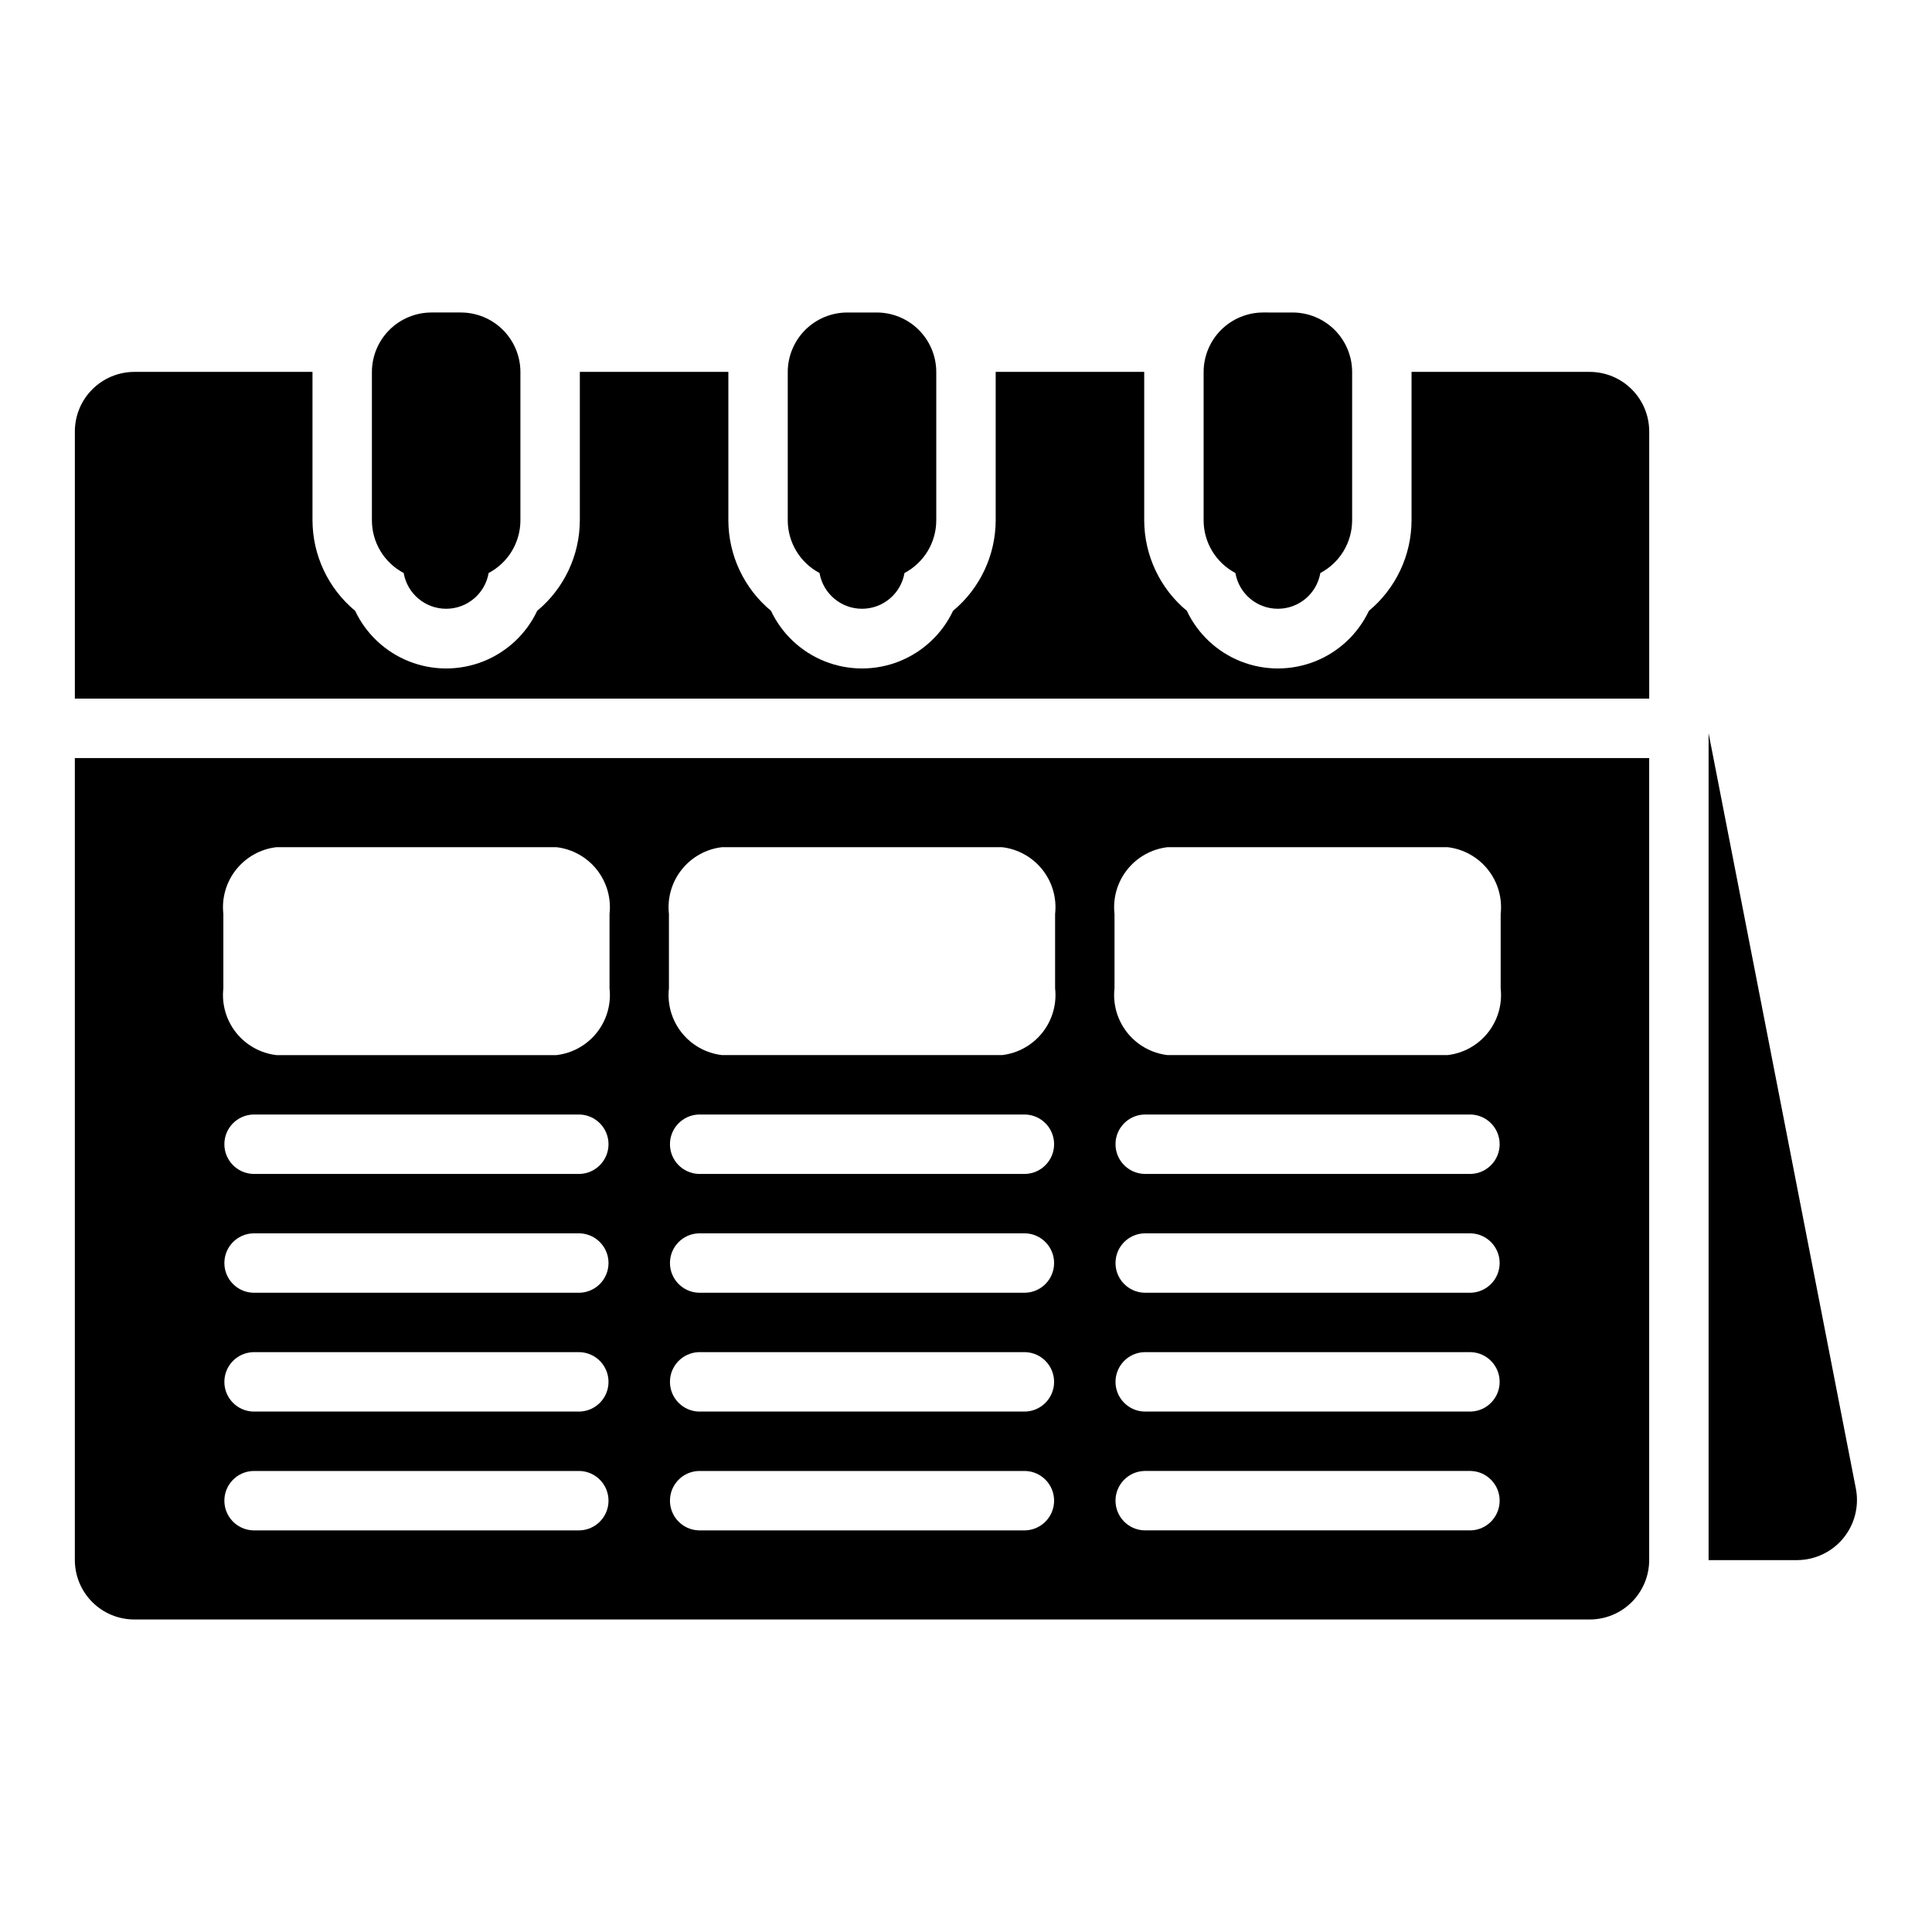
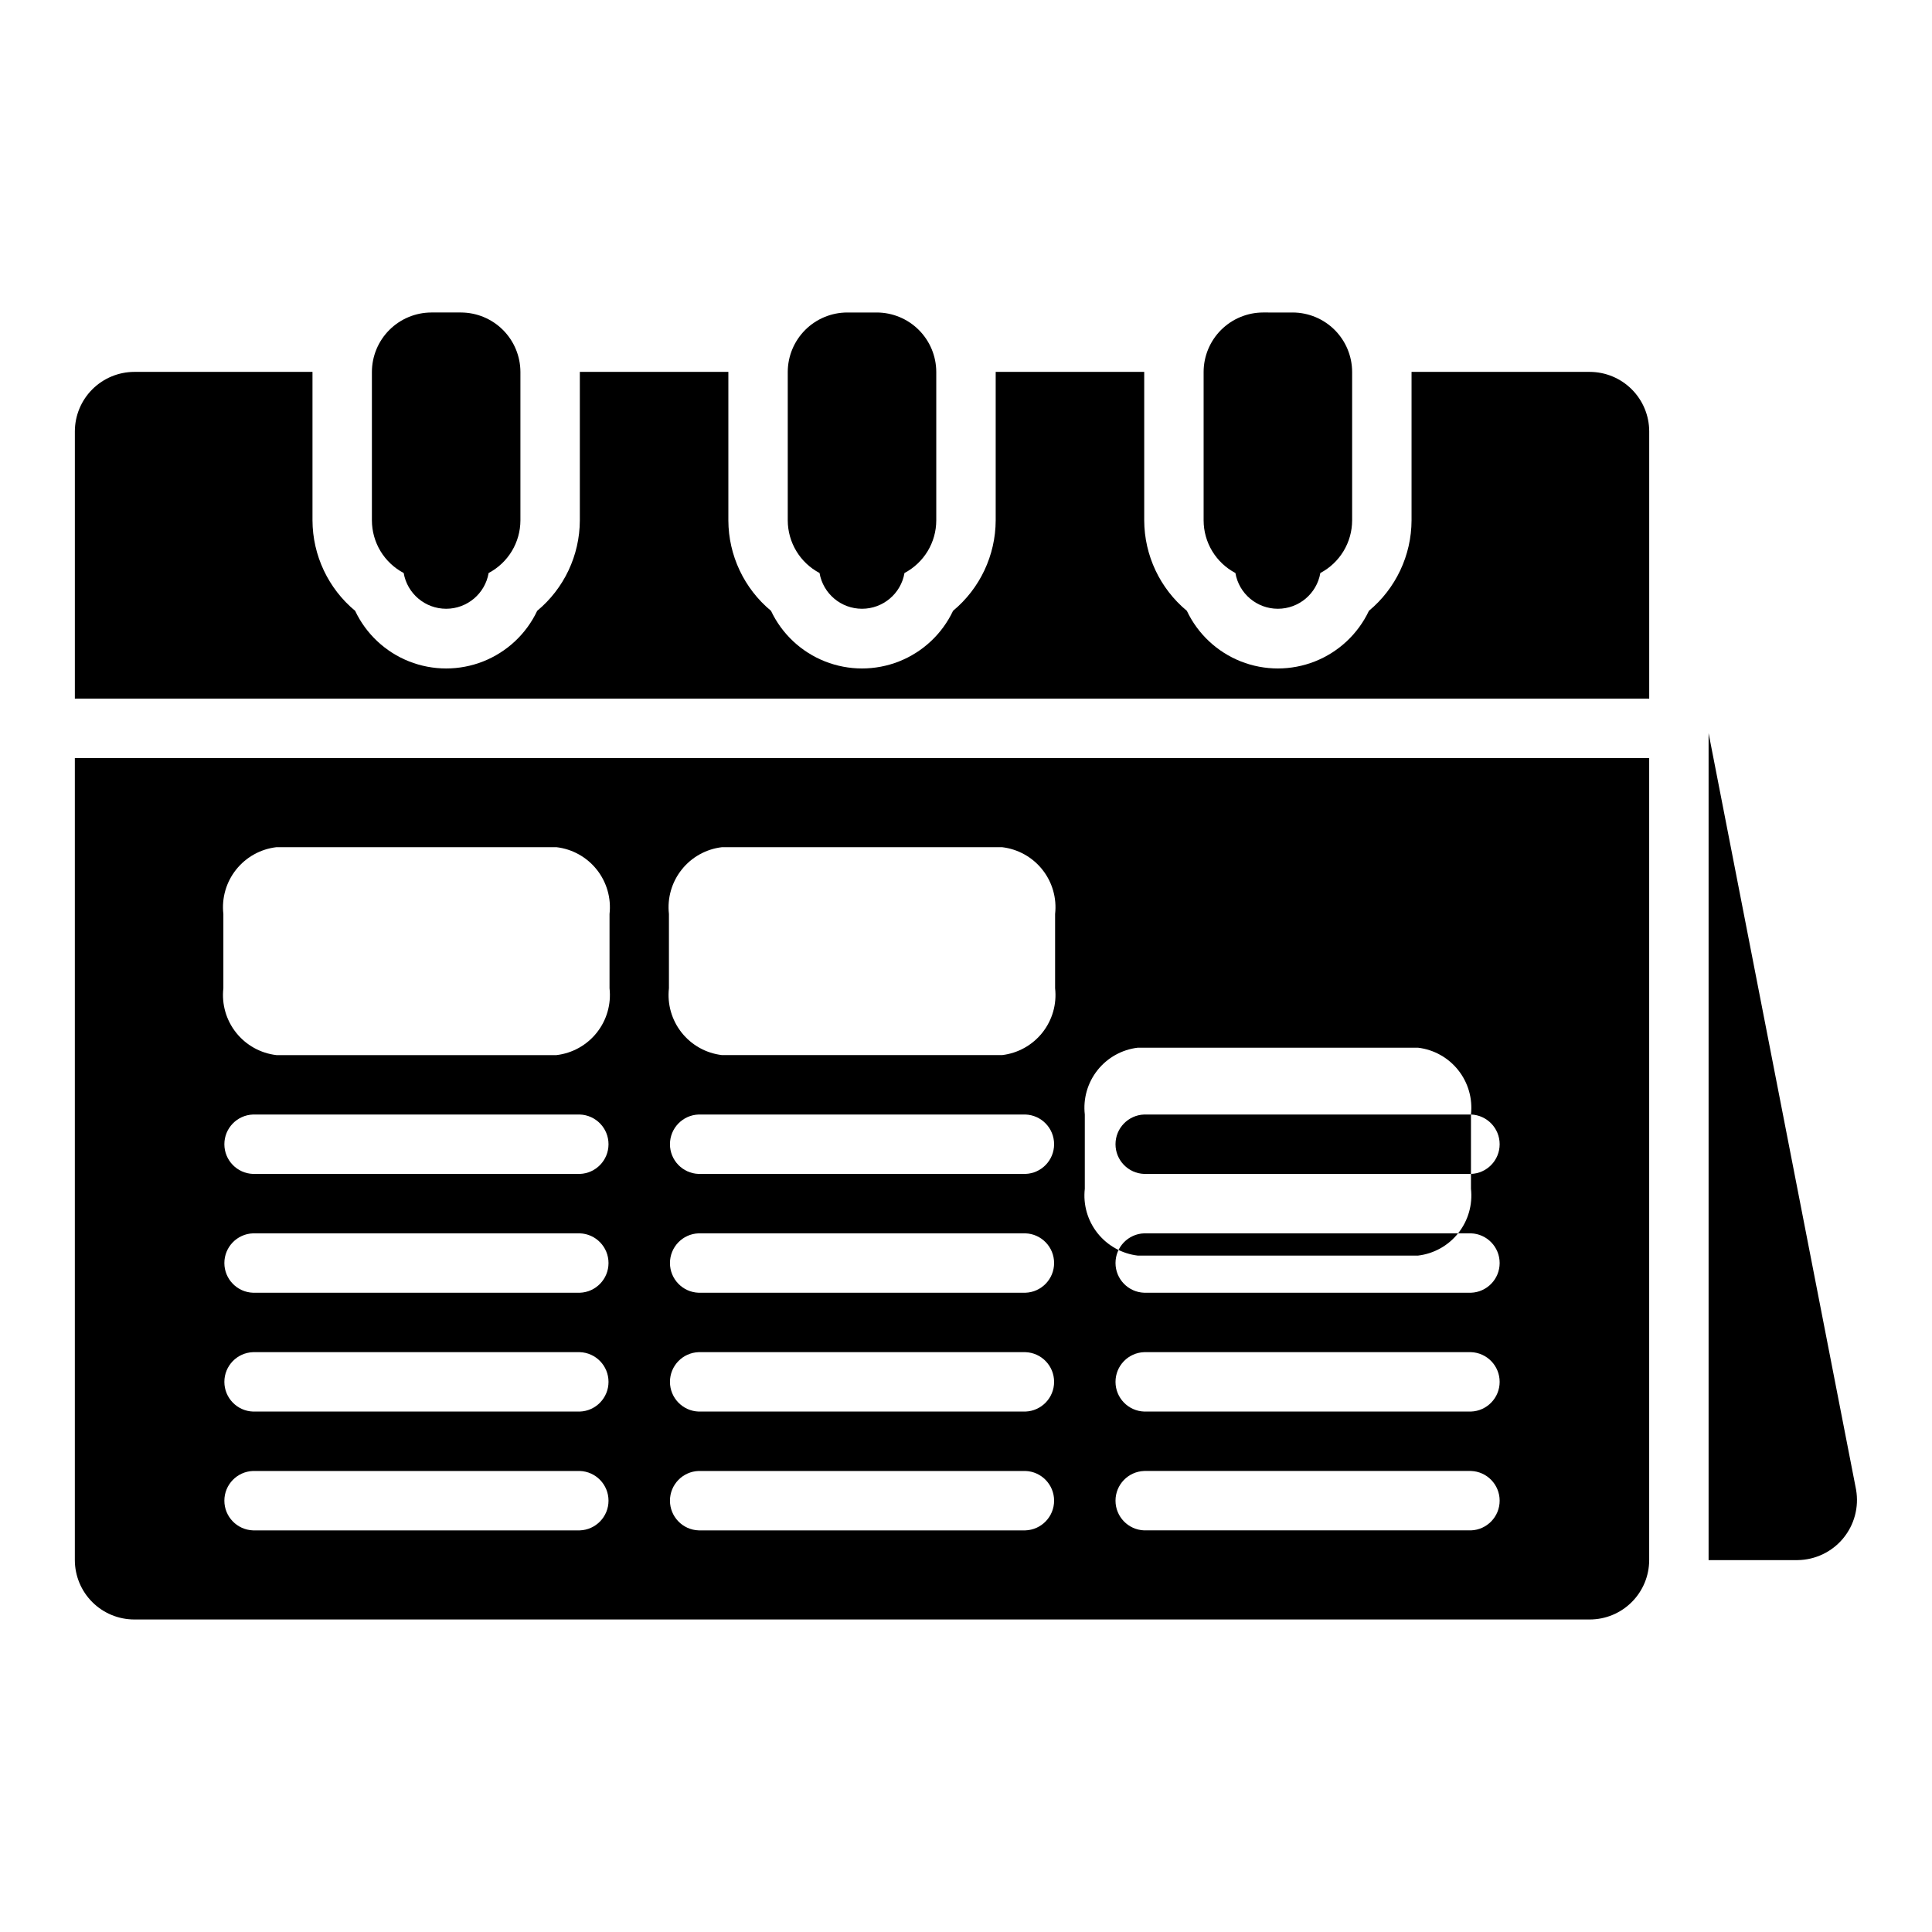
<svg xmlns="http://www.w3.org/2000/svg" fill="#000000" width="800px" height="800px" version="1.1" viewBox="144 144 512 512">
-   <path d="m392.12 242.56v39.359c-0.004 2.867-0.793 5.68-2.277 8.137-1.484 2.453-3.609 4.457-6.144 5.797-0.945 5.477-5.699 9.477-11.258 9.477-5.559 0-10.309-4-11.258-9.477-2.535-1.34-4.66-3.344-6.141-5.797-1.484-2.457-2.273-5.269-2.281-8.137v-39.359c0.012-4.172 1.676-8.168 4.625-11.121 2.949-2.949 6.949-4.609 11.121-4.625h7.871c4.172 0.016 8.168 1.676 11.117 4.625 2.953 2.953 4.613 6.949 4.625 11.121zm94.465-15.742-7.871-0.004c-4.172 0.016-8.168 1.676-11.121 4.625-2.949 2.953-4.609 6.949-4.621 11.121v39.359c0.004 2.867 0.793 5.68 2.277 8.137 1.484 2.453 3.609 4.457 6.144 5.797 0.945 5.477 5.699 9.477 11.258 9.477s10.309-4 11.254-9.477c2.539-1.34 4.66-3.344 6.144-5.797 1.484-2.457 2.273-5.269 2.281-8.137v-39.359c-0.012-4.172-1.676-8.168-4.625-11.121-2.949-2.949-6.949-4.609-11.121-4.625zm-220.41-0.004h-7.875c-4.172 0.016-8.168 1.676-11.117 4.625-2.949 2.953-4.613 6.949-4.625 11.121v39.359c0.008 2.867 0.793 5.68 2.277 8.137 1.484 2.453 3.609 4.457 6.144 5.797 0.949 5.477 5.699 9.477 11.258 9.477 5.559 0 10.309-4 11.258-9.477 2.535-1.34 4.66-3.344 6.144-5.797 1.484-2.457 2.269-5.269 2.277-8.137v-39.359c-0.012-4.172-1.676-8.168-4.625-11.121-2.949-2.949-6.945-4.609-11.117-4.625zm369.71 311.99-39.09-200.5v219.14h23.613c4.66-0.062 9.059-2.164 12.035-5.746 2.977-3.586 4.234-8.297 3.441-12.887zm-70.578-296.25h-47.234v39.359c-0.031 9.266-4.172 18.039-11.297 23.961-2.898 6.125-8.016 10.918-14.316 13.41-6.305 2.488-13.316 2.488-19.617 0-6.301-2.492-11.418-7.285-14.316-13.41-7.129-5.918-11.266-14.695-11.301-23.961v-39.359h-39.359v39.359c-0.035 9.266-4.172 18.039-11.301 23.961-2.894 6.125-8.016 10.918-14.316 13.41-6.301 2.488-13.312 2.488-19.613 0-6.305-2.492-11.422-7.285-14.316-13.41-7.129-5.918-11.27-14.695-11.301-23.961v-39.359h-39.359v39.359c-0.035 9.266-4.172 18.039-11.301 23.961-2.898 6.125-8.016 10.918-14.316 13.41-6.301 2.488-13.316 2.488-19.617 0-6.301-2.492-11.418-7.285-14.316-13.41-7.129-5.918-11.266-14.695-11.301-23.961v-39.359h-47.23c-4.172 0.012-8.168 1.676-11.121 4.625-2.949 2.949-4.609 6.945-4.625 11.117v70.848h417.22v-70.848c-0.012-4.172-1.676-8.168-4.625-11.117-2.949-2.949-6.945-4.613-11.117-4.625zm15.742 102.34v212.54c-0.004 4.176-1.664 8.18-4.617 11.129-2.949 2.953-6.953 4.613-11.125 4.617h-385.73c-4.176-0.004-8.176-1.664-11.129-4.617-2.949-2.949-4.609-6.953-4.617-11.129v-212.54zm-283.39 188.93h-86.594c-4.242 0.145-7.606 3.625-7.606 7.871 0 4.242 3.363 7.727 7.606 7.871h86.594c4.238-0.145 7.602-3.629 7.602-7.871 0-4.246-3.363-7.727-7.602-7.871zm0-31.488h-86.594c-4.242 0.145-7.606 3.625-7.606 7.871 0 4.242 3.363 7.727 7.606 7.871h86.594c4.238-0.145 7.602-3.629 7.602-7.871 0-4.246-3.363-7.727-7.602-7.871zm0-31.488h-86.594c-4.242 0.145-7.606 3.629-7.606 7.871s3.363 7.727 7.606 7.871h86.594c4.238-0.145 7.602-3.629 7.602-7.871s-3.363-7.727-7.602-7.871zm0-31.488h-86.594c-4.242 0.145-7.606 3.629-7.606 7.871 0 4.246 3.363 7.727 7.606 7.871h86.594c4.238-0.145 7.602-3.625 7.602-7.871 0-4.242-3.363-7.727-7.602-7.871zm7.871-53.137c0.473-4.211-0.738-8.438-3.375-11.758-2.633-3.32-6.477-5.461-10.688-5.953h-74.215c-4.207 0.492-8.051 2.633-10.688 5.953-2.633 3.32-3.848 7.547-3.371 11.758v19.68c-0.477 4.211 0.738 8.438 3.371 11.758 2.637 3.32 6.481 5.461 10.688 5.953h74.215c4.211-0.492 8.055-2.633 10.688-5.953 2.637-3.32 3.848-7.547 3.375-11.758zm110.21 147.6h-86.594c-4.238 0.145-7.602 3.625-7.602 7.871 0 4.242 3.363 7.727 7.602 7.871h86.594c4.242-0.145 7.606-3.629 7.606-7.871 0-4.246-3.363-7.727-7.606-7.871zm0-31.488h-86.594c-4.238 0.145-7.602 3.625-7.602 7.871 0 4.242 3.363 7.727 7.602 7.871h86.594c4.242-0.145 7.606-3.629 7.606-7.871 0-4.246-3.363-7.727-7.606-7.871zm0-31.488h-86.594c-4.238 0.145-7.602 3.629-7.602 7.871s3.363 7.727 7.602 7.871h86.594c4.242-0.145 7.606-3.629 7.606-7.871s-3.363-7.727-7.606-7.871zm0-31.488h-86.594c-4.238 0.145-7.602 3.629-7.602 7.871 0 4.246 3.363 7.727 7.602 7.871h86.594c4.242-0.145 7.606-3.625 7.606-7.871 0-4.242-3.363-7.727-7.606-7.871zm7.871-53.137c0.477-4.211-0.738-8.438-3.371-11.758-2.637-3.32-6.481-5.461-10.688-5.953h-74.215c-4.211 0.492-8.055 2.633-10.688 5.953-2.637 3.32-3.848 7.547-3.375 11.758v19.68c-0.473 4.211 0.738 8.438 3.375 11.758 2.633 3.32 6.477 5.461 10.688 5.953h74.215c4.207-0.492 8.051-2.633 10.688-5.953 2.633-3.32 3.848-7.547 3.371-11.758zm110.21 147.6h-86.594c-4.242 0.145-7.606 3.625-7.606 7.871 0 4.242 3.363 7.727 7.606 7.871h86.594c4.238-0.145 7.602-3.629 7.602-7.871 0-4.246-3.363-7.727-7.602-7.871zm0-31.488h-86.594c-4.242 0.145-7.606 3.625-7.606 7.871 0 4.242 3.363 7.727 7.606 7.871h86.594c4.238-0.145 7.602-3.629 7.602-7.871 0-4.246-3.363-7.727-7.602-7.871zm0-31.488h-86.594c-4.242 0.145-7.606 3.629-7.606 7.871s3.363 7.727 7.606 7.871h86.594c4.238-0.145 7.602-3.629 7.602-7.871s-3.363-7.727-7.602-7.871zm0-31.488h-86.594c-4.242 0.145-7.606 3.629-7.606 7.871 0 4.246 3.363 7.727 7.606 7.871h86.594c4.238-0.145 7.602-3.625 7.602-7.871 0-4.242-3.363-7.727-7.602-7.871zm7.871-53.137c0.473-4.211-0.738-8.438-3.375-11.758-2.633-3.32-6.477-5.461-10.688-5.953h-74.215c-4.207 0.492-8.051 2.633-10.688 5.953-2.633 3.32-3.848 7.547-3.371 11.758v19.68c-0.477 4.211 0.738 8.438 3.371 11.758 2.637 3.32 6.481 5.461 10.688 5.953h74.215c4.211-0.492 8.055-2.633 10.688-5.953 2.637-3.32 3.848-7.547 3.375-11.758z" />
+   <path d="m392.12 242.56v39.359c-0.004 2.867-0.793 5.68-2.277 8.137-1.484 2.453-3.609 4.457-6.144 5.797-0.945 5.477-5.699 9.477-11.258 9.477-5.559 0-10.309-4-11.258-9.477-2.535-1.34-4.66-3.344-6.141-5.797-1.484-2.457-2.273-5.269-2.281-8.137v-39.359c0.012-4.172 1.676-8.168 4.625-11.121 2.949-2.949 6.949-4.609 11.121-4.625h7.871c4.172 0.016 8.168 1.676 11.117 4.625 2.953 2.953 4.613 6.949 4.625 11.121zm94.465-15.742-7.871-0.004c-4.172 0.016-8.168 1.676-11.121 4.625-2.949 2.953-4.609 6.949-4.621 11.121v39.359c0.004 2.867 0.793 5.68 2.277 8.137 1.484 2.453 3.609 4.457 6.144 5.797 0.945 5.477 5.699 9.477 11.258 9.477s10.309-4 11.254-9.477c2.539-1.34 4.66-3.344 6.144-5.797 1.484-2.457 2.273-5.269 2.281-8.137v-39.359c-0.012-4.172-1.676-8.168-4.625-11.121-2.949-2.949-6.949-4.609-11.121-4.625zm-220.41-0.004h-7.875c-4.172 0.016-8.168 1.676-11.117 4.625-2.949 2.953-4.613 6.949-4.625 11.121v39.359c0.008 2.867 0.793 5.68 2.277 8.137 1.484 2.453 3.609 4.457 6.144 5.797 0.949 5.477 5.699 9.477 11.258 9.477 5.559 0 10.309-4 11.258-9.477 2.535-1.34 4.66-3.344 6.144-5.797 1.484-2.457 2.269-5.269 2.277-8.137v-39.359c-0.012-4.172-1.676-8.168-4.625-11.121-2.949-2.949-6.945-4.609-11.117-4.625zm369.71 311.99-39.09-200.5v219.14h23.613c4.66-0.062 9.059-2.164 12.035-5.746 2.977-3.586 4.234-8.297 3.441-12.887zm-70.578-296.25h-47.234v39.359c-0.031 9.266-4.172 18.039-11.297 23.961-2.898 6.125-8.016 10.918-14.316 13.41-6.305 2.488-13.316 2.488-19.617 0-6.301-2.492-11.418-7.285-14.316-13.41-7.129-5.918-11.266-14.695-11.301-23.961v-39.359h-39.359v39.359c-0.035 9.266-4.172 18.039-11.301 23.961-2.894 6.125-8.016 10.918-14.316 13.41-6.301 2.488-13.312 2.488-19.613 0-6.305-2.492-11.422-7.285-14.316-13.41-7.129-5.918-11.27-14.695-11.301-23.961v-39.359h-39.359v39.359c-0.035 9.266-4.172 18.039-11.301 23.961-2.898 6.125-8.016 10.918-14.316 13.41-6.301 2.488-13.316 2.488-19.617 0-6.301-2.492-11.418-7.285-14.316-13.41-7.129-5.918-11.266-14.695-11.301-23.961v-39.359h-47.23c-4.172 0.012-8.168 1.676-11.121 4.625-2.949 2.949-4.609 6.945-4.625 11.117v70.848h417.22v-70.848c-0.012-4.172-1.676-8.168-4.625-11.117-2.949-2.949-6.945-4.613-11.117-4.625zm15.742 102.34v212.54c-0.004 4.176-1.664 8.18-4.617 11.129-2.949 2.953-6.953 4.613-11.125 4.617h-385.73c-4.176-0.004-8.176-1.664-11.129-4.617-2.949-2.949-4.609-6.953-4.617-11.129v-212.54zm-283.39 188.93h-86.594c-4.242 0.145-7.606 3.625-7.606 7.871 0 4.242 3.363 7.727 7.606 7.871h86.594c4.238-0.145 7.602-3.629 7.602-7.871 0-4.246-3.363-7.727-7.602-7.871zm0-31.488h-86.594c-4.242 0.145-7.606 3.625-7.606 7.871 0 4.242 3.363 7.727 7.606 7.871h86.594c4.238-0.145 7.602-3.629 7.602-7.871 0-4.246-3.363-7.727-7.602-7.871zm0-31.488h-86.594c-4.242 0.145-7.606 3.629-7.606 7.871s3.363 7.727 7.606 7.871h86.594c4.238-0.145 7.602-3.629 7.602-7.871s-3.363-7.727-7.602-7.871zm0-31.488h-86.594c-4.242 0.145-7.606 3.629-7.606 7.871 0 4.246 3.363 7.727 7.606 7.871h86.594c4.238-0.145 7.602-3.625 7.602-7.871 0-4.242-3.363-7.727-7.602-7.871zm7.871-53.137c0.473-4.211-0.738-8.438-3.375-11.758-2.633-3.32-6.477-5.461-10.688-5.953h-74.215c-4.207 0.492-8.051 2.633-10.688 5.953-2.633 3.32-3.848 7.547-3.371 11.758v19.68c-0.477 4.211 0.738 8.438 3.371 11.758 2.637 3.32 6.481 5.461 10.688 5.953h74.215c4.211-0.492 8.055-2.633 10.688-5.953 2.637-3.32 3.848-7.547 3.375-11.758zm110.21 147.6h-86.594c-4.238 0.145-7.602 3.625-7.602 7.871 0 4.242 3.363 7.727 7.602 7.871h86.594c4.242-0.145 7.606-3.629 7.606-7.871 0-4.246-3.363-7.727-7.606-7.871zm0-31.488h-86.594c-4.238 0.145-7.602 3.625-7.602 7.871 0 4.242 3.363 7.727 7.602 7.871h86.594c4.242-0.145 7.606-3.629 7.606-7.871 0-4.246-3.363-7.727-7.606-7.871zm0-31.488h-86.594c-4.238 0.145-7.602 3.629-7.602 7.871s3.363 7.727 7.602 7.871h86.594c4.242-0.145 7.606-3.629 7.606-7.871s-3.363-7.727-7.606-7.871zm0-31.488h-86.594c-4.238 0.145-7.602 3.629-7.602 7.871 0 4.246 3.363 7.727 7.602 7.871h86.594c4.242-0.145 7.606-3.625 7.606-7.871 0-4.242-3.363-7.727-7.606-7.871zm7.871-53.137c0.477-4.211-0.738-8.438-3.371-11.758-2.637-3.32-6.481-5.461-10.688-5.953h-74.215c-4.211 0.492-8.055 2.633-10.688 5.953-2.637 3.32-3.848 7.547-3.375 11.758v19.68c-0.473 4.211 0.738 8.438 3.375 11.758 2.633 3.32 6.477 5.461 10.688 5.953h74.215c4.207-0.492 8.051-2.633 10.688-5.953 2.633-3.32 3.848-7.547 3.371-11.758zm110.21 147.6h-86.594c-4.242 0.145-7.606 3.625-7.606 7.871 0 4.242 3.363 7.727 7.606 7.871h86.594c4.238-0.145 7.602-3.629 7.602-7.871 0-4.246-3.363-7.727-7.602-7.871zm0-31.488h-86.594c-4.242 0.145-7.606 3.625-7.606 7.871 0 4.242 3.363 7.727 7.606 7.871h86.594c4.238-0.145 7.602-3.629 7.602-7.871 0-4.246-3.363-7.727-7.602-7.871zm0-31.488h-86.594c-4.242 0.145-7.606 3.629-7.606 7.871s3.363 7.727 7.606 7.871h86.594c4.238-0.145 7.602-3.629 7.602-7.871s-3.363-7.727-7.602-7.871zm0-31.488h-86.594c-4.242 0.145-7.606 3.629-7.606 7.871 0 4.246 3.363 7.727 7.606 7.871h86.594c4.238-0.145 7.602-3.625 7.602-7.871 0-4.242-3.363-7.727-7.602-7.871zc0.473-4.211-0.738-8.438-3.375-11.758-2.633-3.32-6.477-5.461-10.688-5.953h-74.215c-4.207 0.492-8.051 2.633-10.688 5.953-2.633 3.32-3.848 7.547-3.371 11.758v19.68c-0.477 4.211 0.738 8.438 3.371 11.758 2.637 3.32 6.481 5.461 10.688 5.953h74.215c4.211-0.492 8.055-2.633 10.688-5.953 2.637-3.32 3.848-7.547 3.375-11.758z" />
</svg>